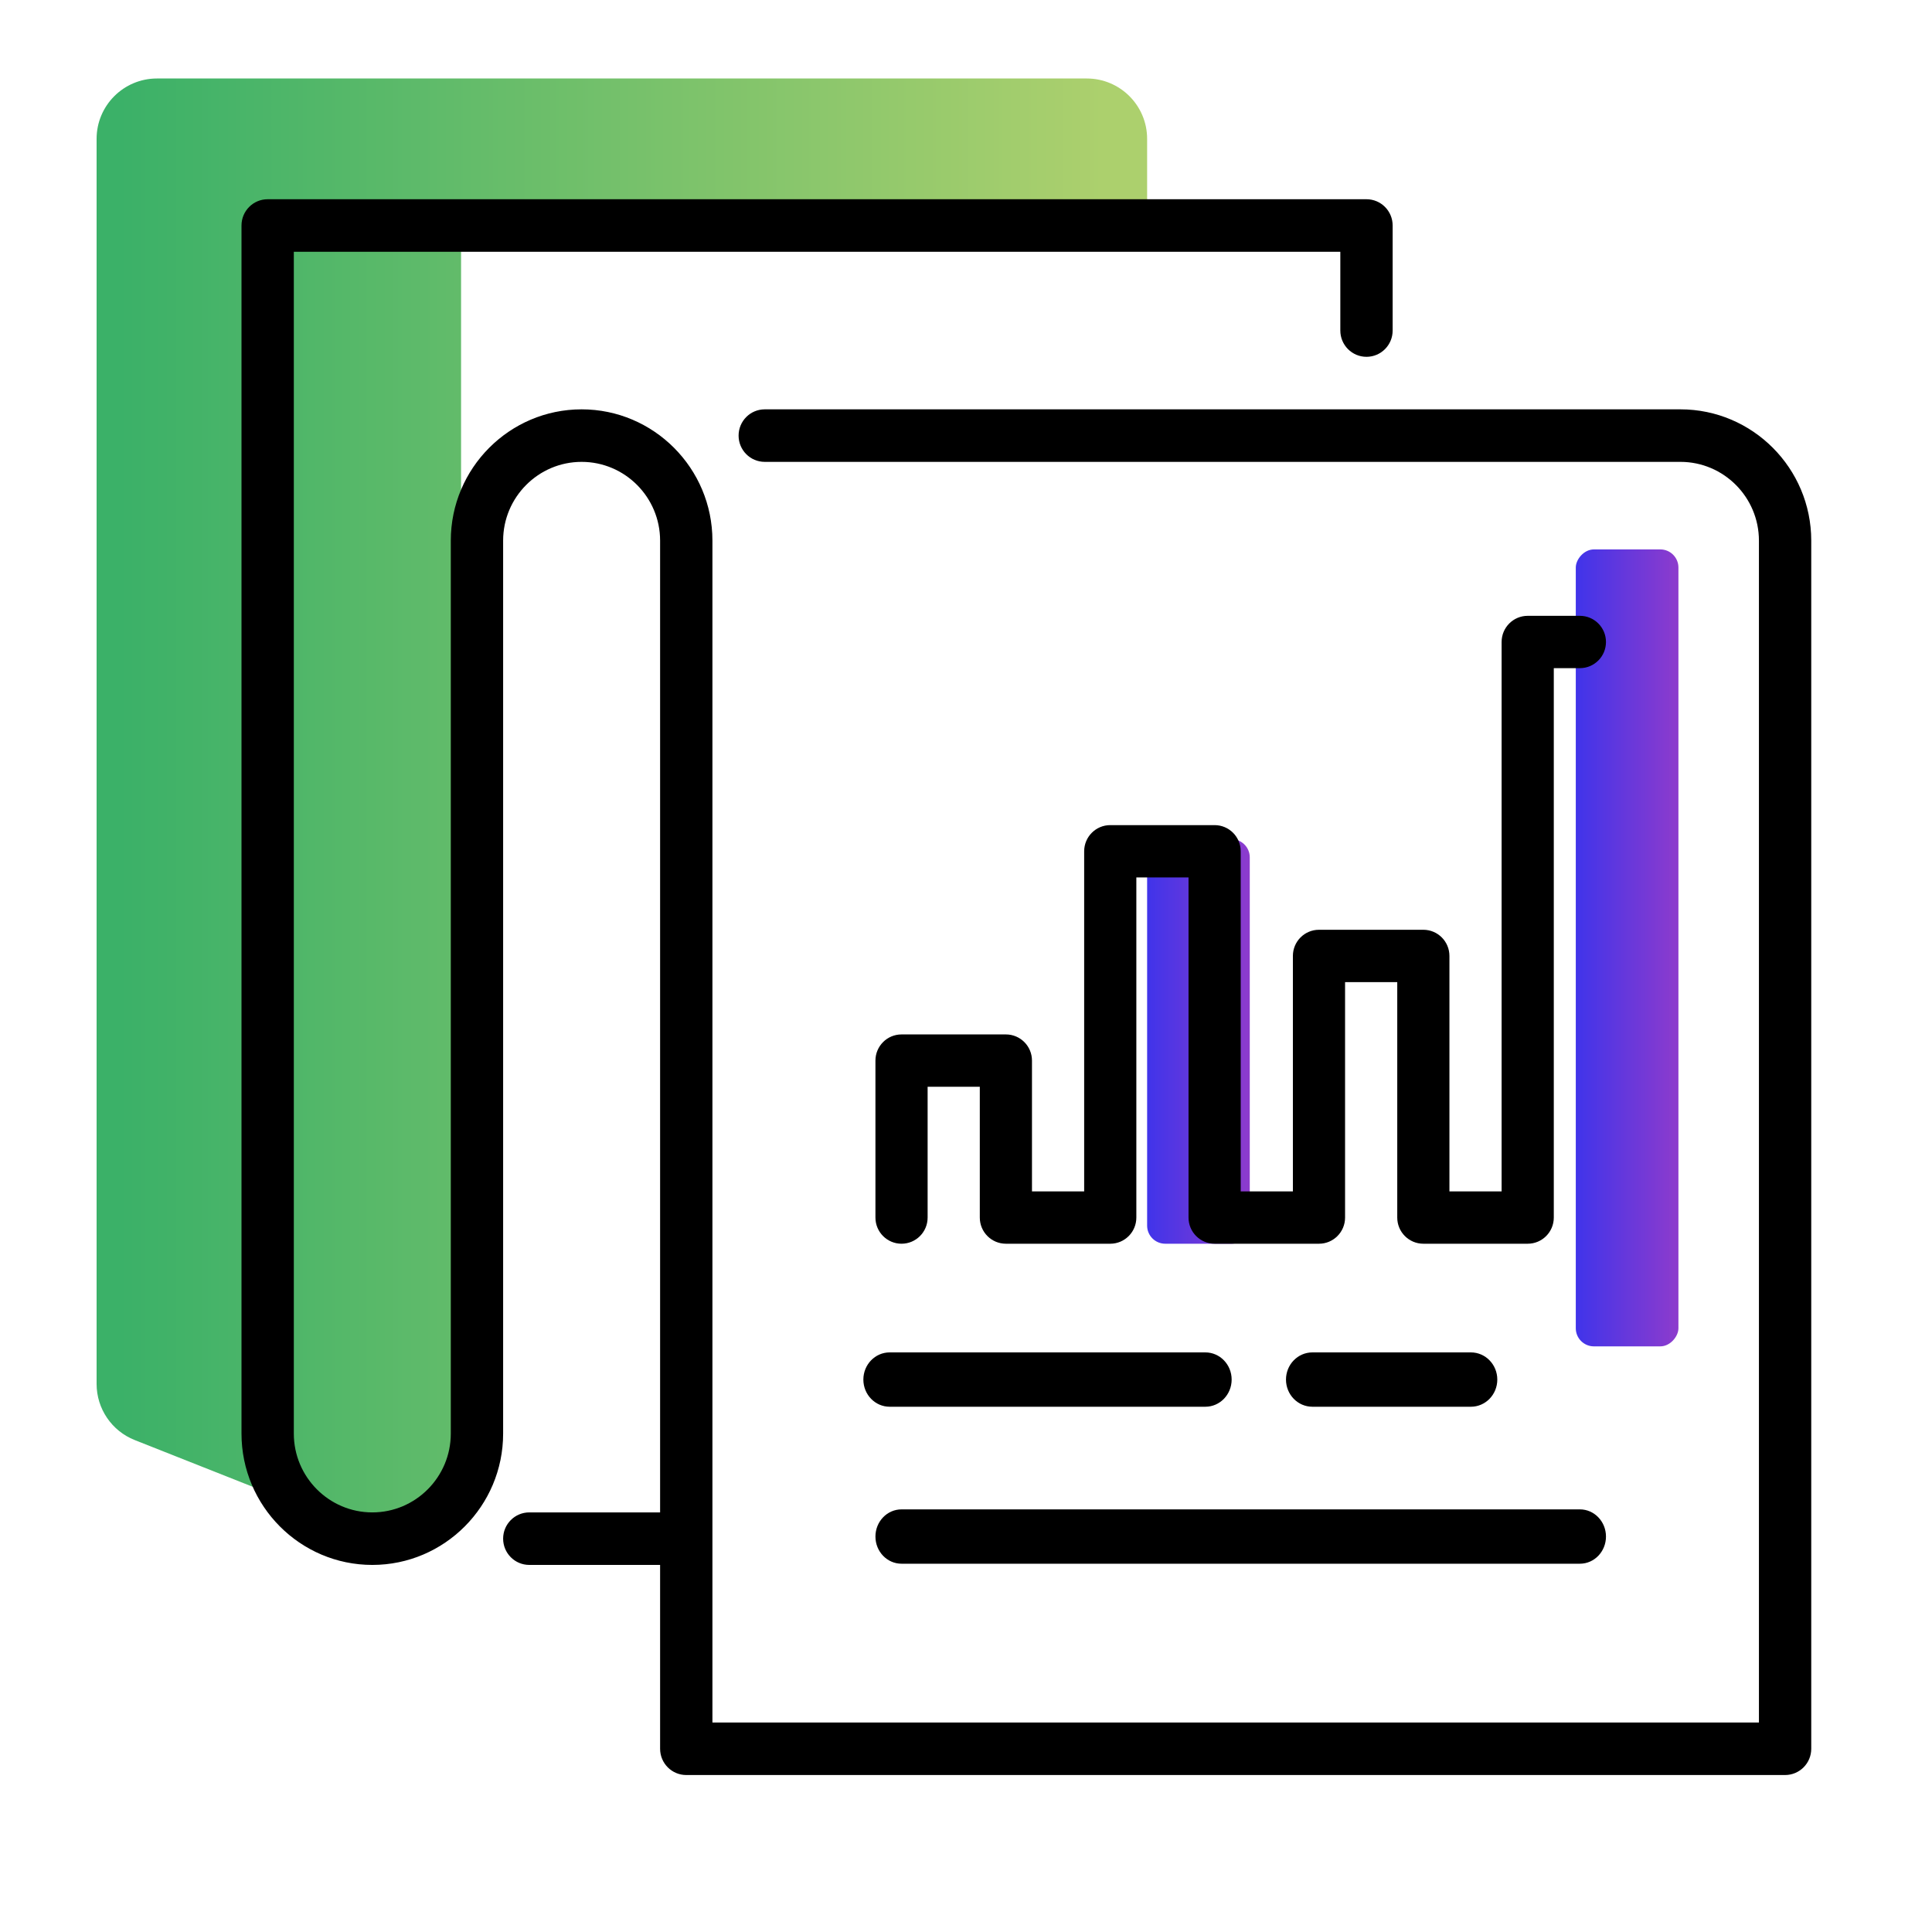
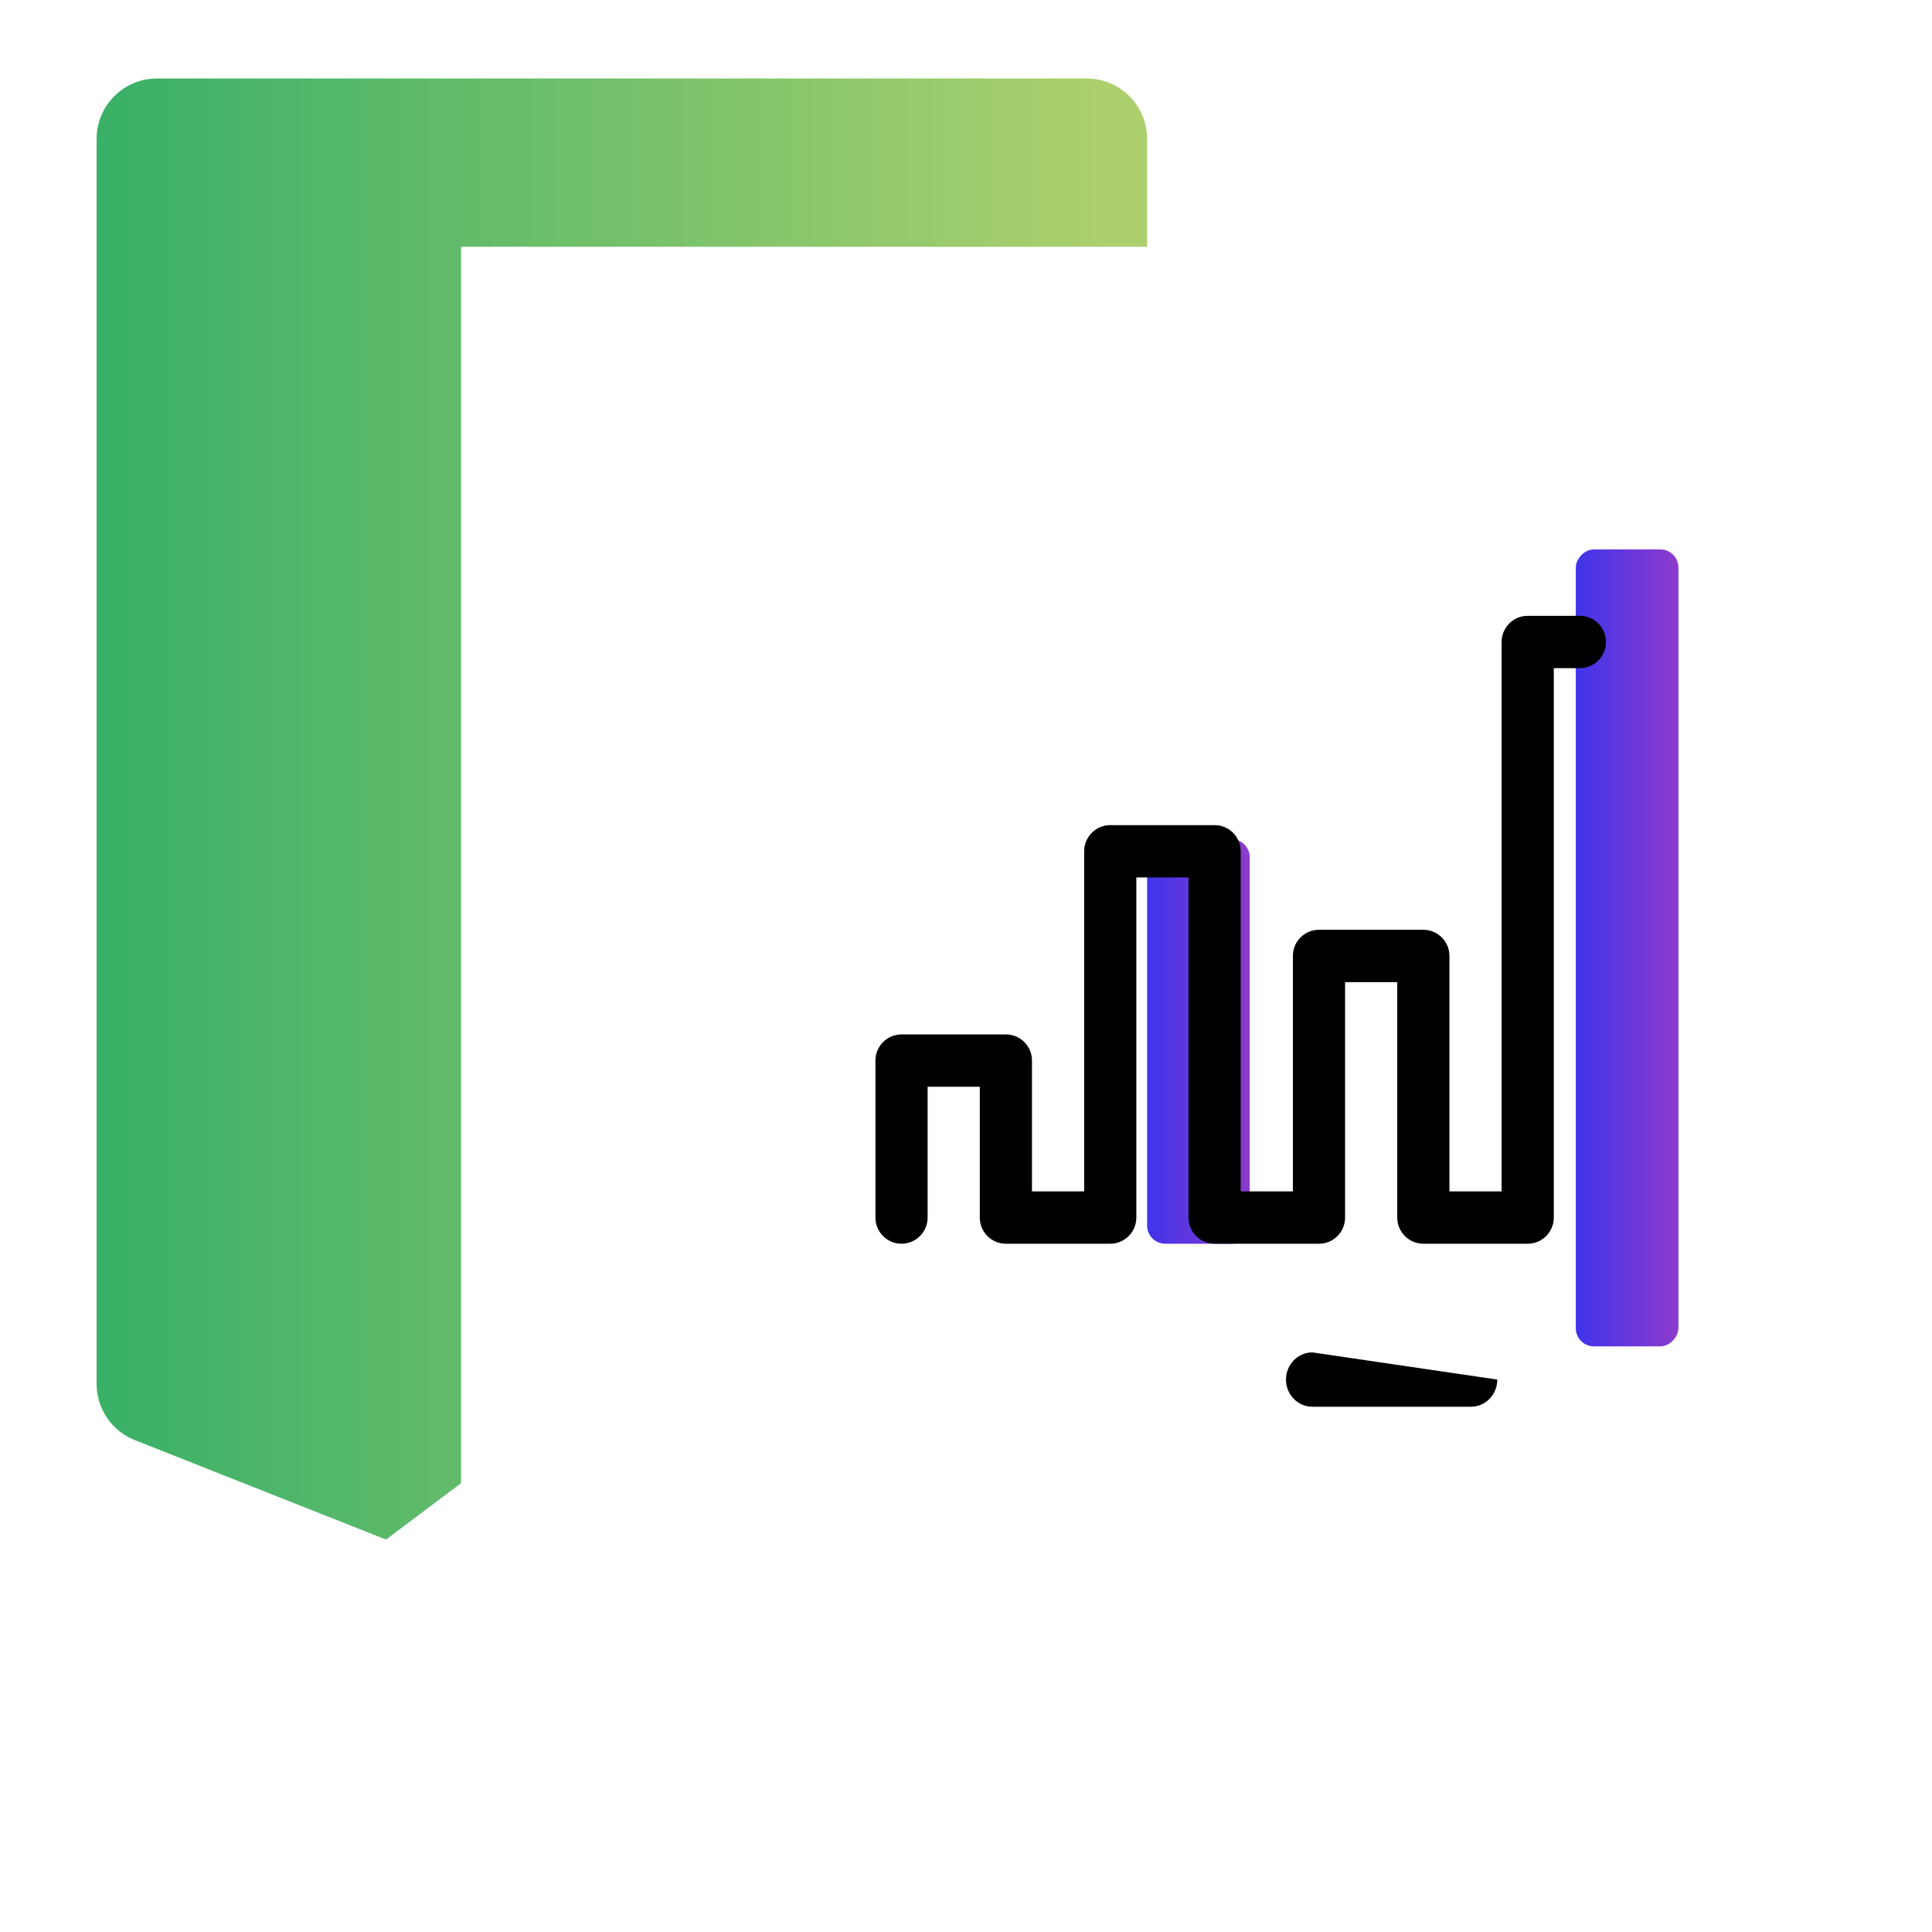
<svg xmlns="http://www.w3.org/2000/svg" width="320px" height="320px" viewBox="0 0 320 320" version="1.1">
  <title>4. progress / reporting</title>
  <desc>Created with Sketch.</desc>
  <defs>
    <linearGradient x1="95.882%" y1="50%" x2="2.449%" y2="50%" id="linearGradient-1">
      <stop stop-color="#A0C957" offset="0%" />
      <stop stop-color="#1DA551" offset="100%" />
    </linearGradient>
    <linearGradient x1="0%" y1="50%" x2="98.318%" y2="50%" id="linearGradient-2">
      <stop stop-color="#4034EA" offset="0%" />
      <stop stop-color="#8C3BCD" offset="100%" />
    </linearGradient>
    <linearGradient x1="0%" y1="50%" x2="98.318%" y2="50%" id="linearGradient-3">
      <stop stop-color="#4034EA" offset="0%" />
      <stop stop-color="#8C3BCD" offset="100%" />
    </linearGradient>
  </defs>
  <g id="4.-progress-/-reporting" stroke="none" stroke-width="1" fill="none" fill-rule="evenodd">
    <path d="M26,13 L180,13 C185.523,13 190,17.477 190,23 L190,40.877 L76.367,40.877 L76.367,137.559 L76.367,245.663 L63.939,255 L22.319,238.521 C18.505,237.011 16,233.325 16,229.224 L16,23 C16,17.477 20.477,13 26,13 Z" id="Rectangle" fill="url(#linearGradient-1)" opacity="0.865" />
    <rect id="Rectangle" fill="url(#linearGradient-2)" transform="translate(198.5, 172.5) scale(1, -1) translate(-198.5, -172.5) " x="190" y="139" width="17" height="67" rx="3" />
    <rect id="Rectangle" fill="url(#linearGradient-3)" transform="translate(269.5, 157) scale(1, -1) translate(-269.5, -157) " x="261" y="91" width="17" height="132" rx="3" />
    <g id="report" transform="translate(40, 33)" fill="#000000" fill-rule="nonzero">
-       <path d="M177.375,191 C174.955,191 173,193.016 173,195.5 C173,197.984 174.955,200 177.375,200 L203.625,200 C206.045,200 208,197.984 208,195.5 C208,193.016 206.045,191 203.625,191 L177.375,191 Z" id="Path" />
+       <path d="M177.375,191 C174.955,191 173,193.016 173,195.5 C173,197.984 174.955,200 177.375,200 L203.625,200 C206.045,200 208,197.984 208,195.5 L177.375,191 Z" id="Path" />
      <path d="M126.607,138.334 L109.321,138.334 C106.932,138.334 105,140.275 105,142.667 L105,168.667 C105,171.059 106.932,173 109.321,173 C111.711,173 113.643,171.059 113.643,168.667 L113.643,147 L122.286,147 L122.286,168.667 C122.286,171.059 124.217,173 126.607,173 L143.893,173 C146.283,173 148.214,171.059 148.214,168.667 L148.214,112.333 L156.857,112.333 L156.857,168.667 C156.857,171.059 158.789,173 161.179,173 L178.464,173 C180.854,173 182.786,171.059 182.786,168.667 L182.786,129.667 L191.429,129.667 L191.429,168.667 C191.429,171.059 193.36,173 195.75,173 L213.036,173 C215.426,173 217.357,171.059 217.357,168.667 L217.357,77.666 L221.679,77.666 C224.068,77.666 226,75.725 226,73.333 C226,70.941 224.068,69 221.679,69 L213.036,69 C210.646,69 208.714,70.941 208.714,73.333 L208.714,164.334 L200.071,164.334 L200.071,125.333 C200.071,122.942 198.14,121 195.75,121 L178.464,121 C176.074,121 174.143,122.942 174.143,125.333 L174.143,164.334 L165.499,164.334 L165.499,108 C165.499,105.608 163.568,103.666 161.178,103.666 L143.893,103.666 C141.503,103.666 139.572,105.608 139.572,108 L139.572,164.333 L130.928,164.333 L130.928,142.667 C130.928,140.275 128.997,138.334 126.607,138.334 Z" id="Path" />
-       <path d="M238.333,34.8 L86.667,34.8 C84.27,34.8 82.334,36.749 82.334,39.15 C82.334,41.551 84.27,43.5 86.667,43.5 L238.334,43.5 C245.501,43.5 251.334,49.355 251.334,56.55 L251.334,252.301 L78,252.301 L78,56.55 C78,44.557 68.28,34.8 56.333,34.8 C44.386,34.8 34.666,44.557 34.666,56.55 L34.666,204.45 C34.666,211.645 28.834,217.501 21.666,217.501 C14.499,217.501 8.666,211.645 8.666,204.45 L8.666,8.7 L182,8.7 L182,21.75 C182,24.151 183.937,26.1 186.333,26.1 C188.73,26.1 190.666,24.151 190.666,21.75 L190.666,4.35 C190.666,1.949 188.73,1.13686838e-13 186.333,1.13686838e-13 L4.333,1.13686838e-13 C1.937,1.13686838e-13 1.13686838e-13,1.949 1.13686838e-13,4.35 L1.13686838e-13,204.45 C1.13686838e-13,216.443 9.72,226.201 21.667,226.201 C33.614,226.201 43.334,216.444 43.334,204.45 L43.334,56.55 C43.334,49.355 49.166,43.5 56.334,43.5 C63.501,43.5 69.334,49.355 69.334,56.55 L69.334,217.501 L47.667,217.501 C45.27,217.501 43.334,219.449 43.334,221.85 C43.334,224.251 45.27,226.2 47.667,226.2 L69.334,226.2 L69.334,256.65 C69.334,259.051 71.27,261 73.667,261 L255.667,261 C258.063,261 260,259.051 260,256.65 L260,56.55 C260,44.557 250.28,34.8 238.333,34.8 Z" id="Path" />
-       <path d="M107.357,200 L159.643,200 C162.053,200 164,197.984 164,195.5 C164,193.016 162.053,191 159.643,191 L107.357,191 C104.947,191 103,193.016 103,195.5 C103,197.984 104.947,200 107.357,200 Z" id="Path" />
-       <path d="M109.321,226 L221.679,226 C224.069,226 226,223.984 226,221.5 C226,219.016 224.069,217 221.679,217 L109.321,217 C106.931,217 105,219.016 105,221.5 C105,223.984 106.931,226 109.321,226 Z" id="Path" />
    </g>
  </g>
</svg>